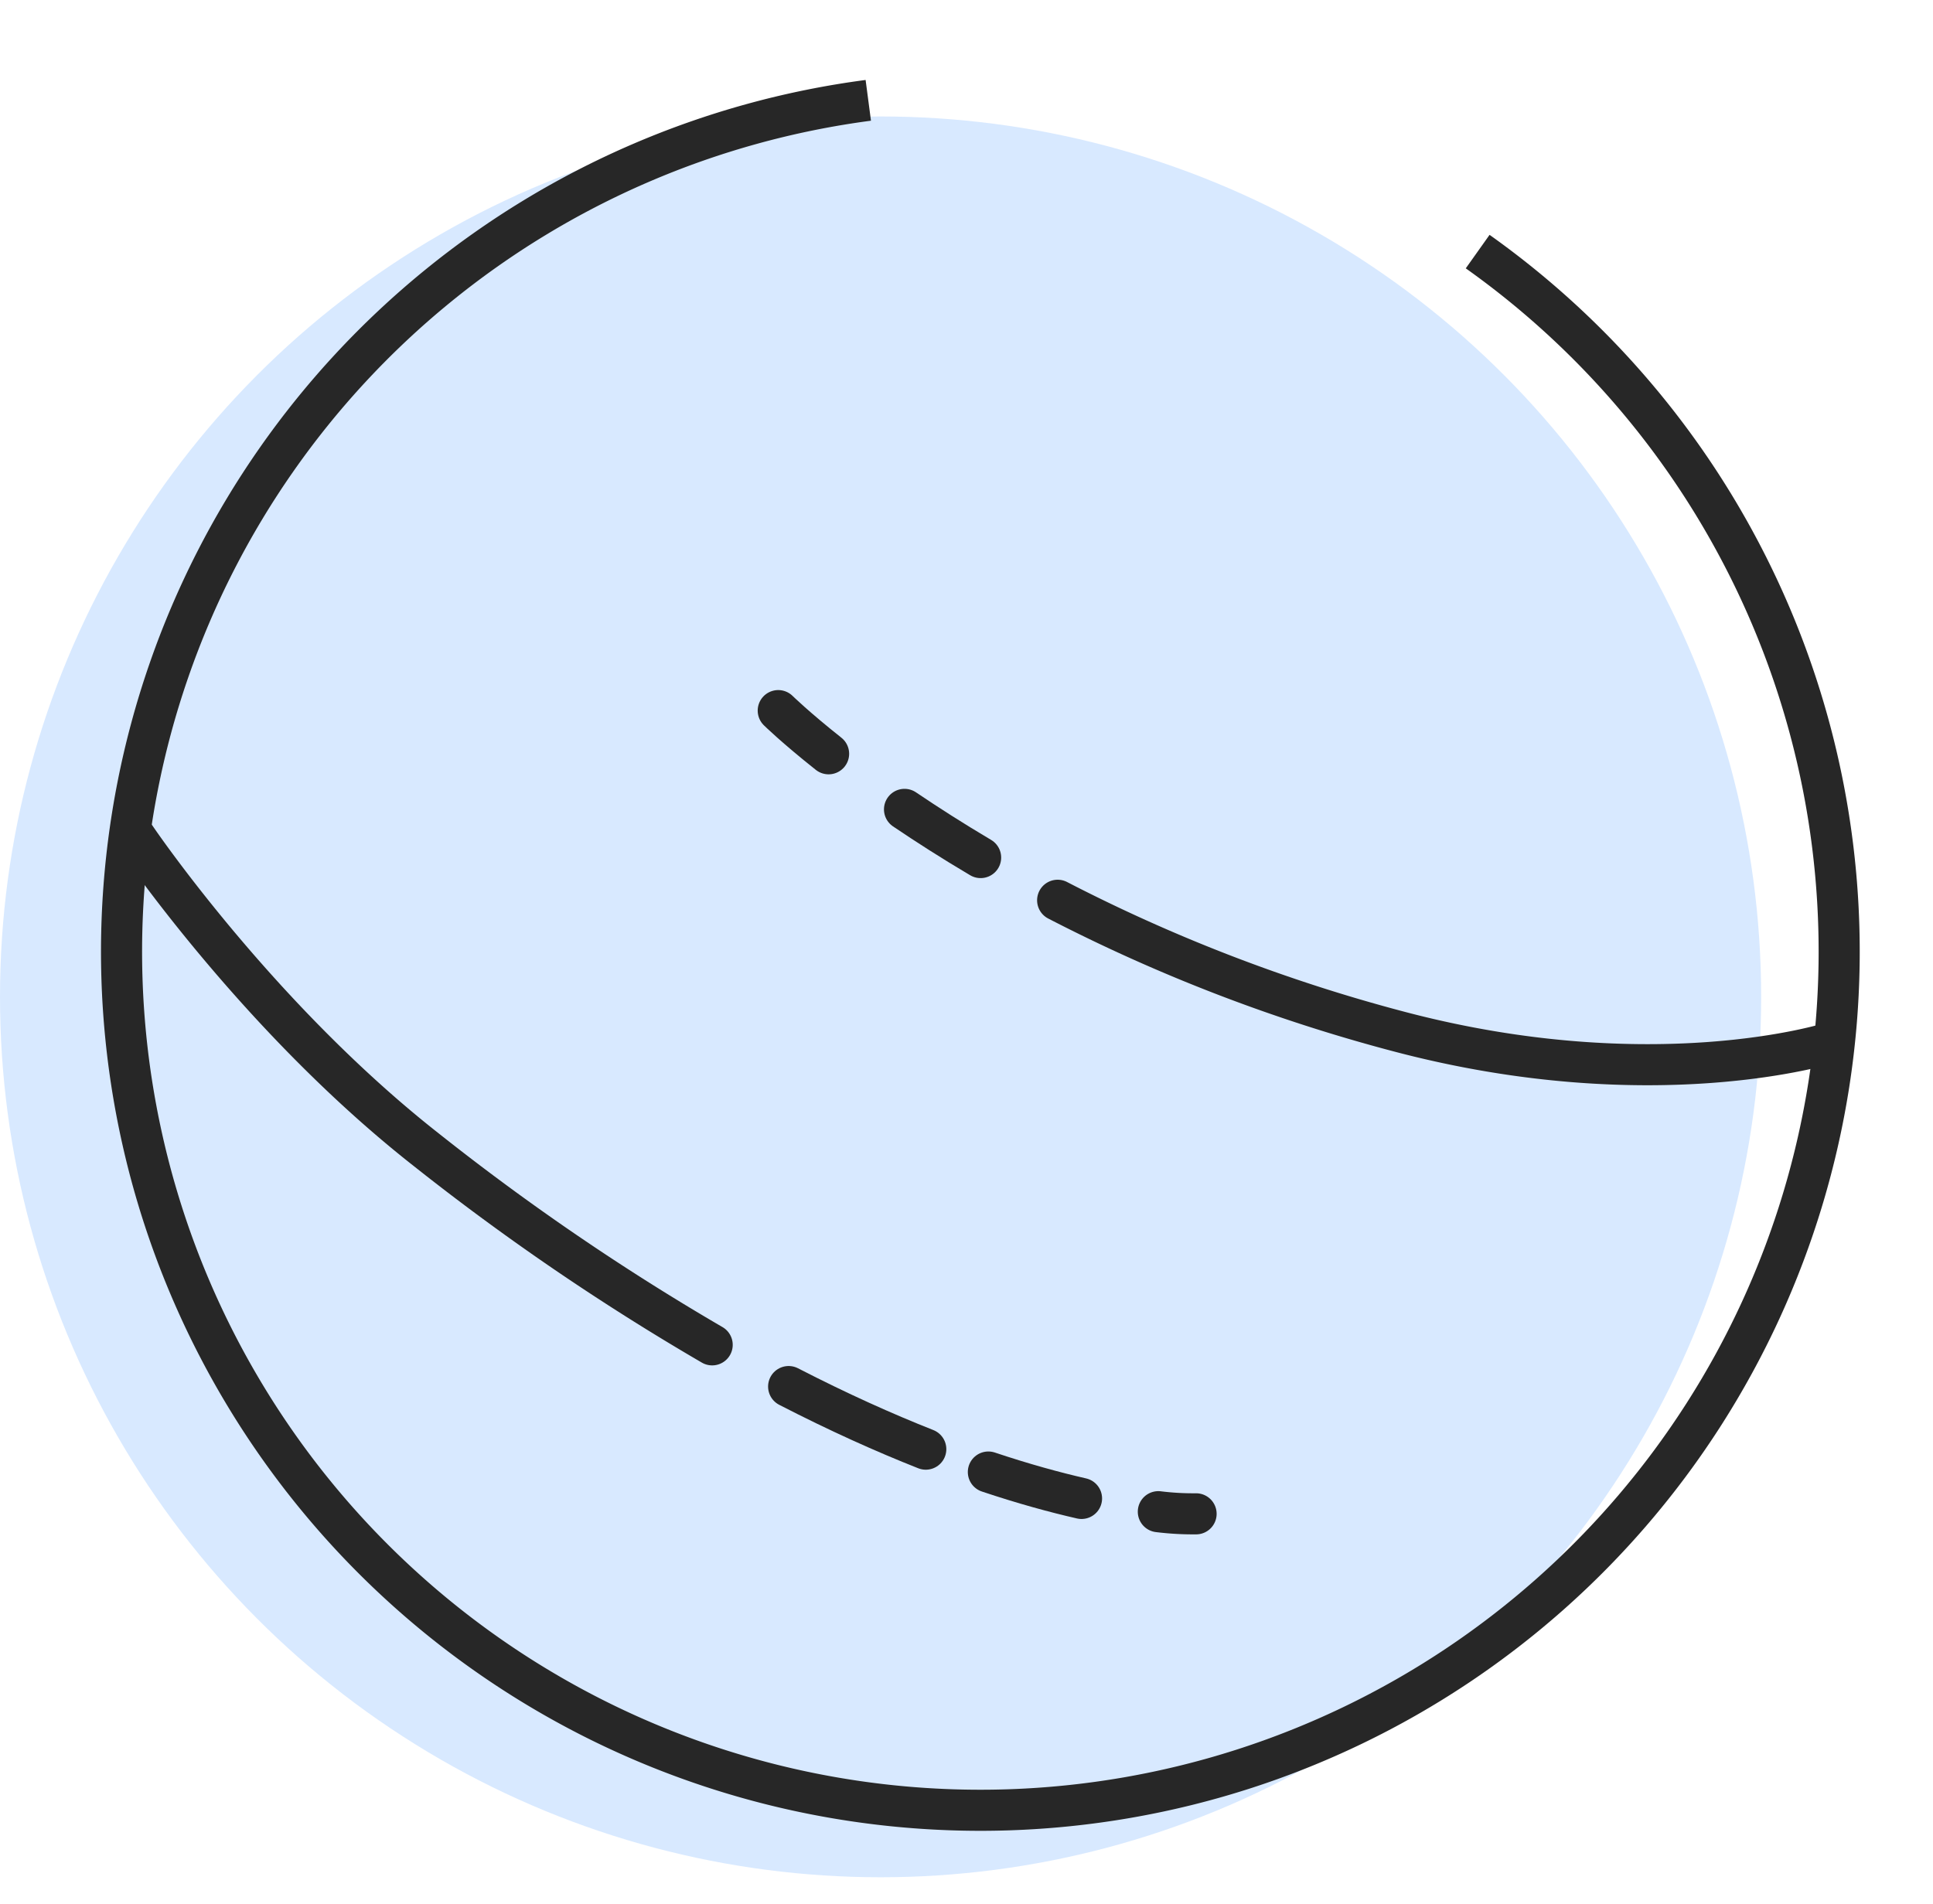
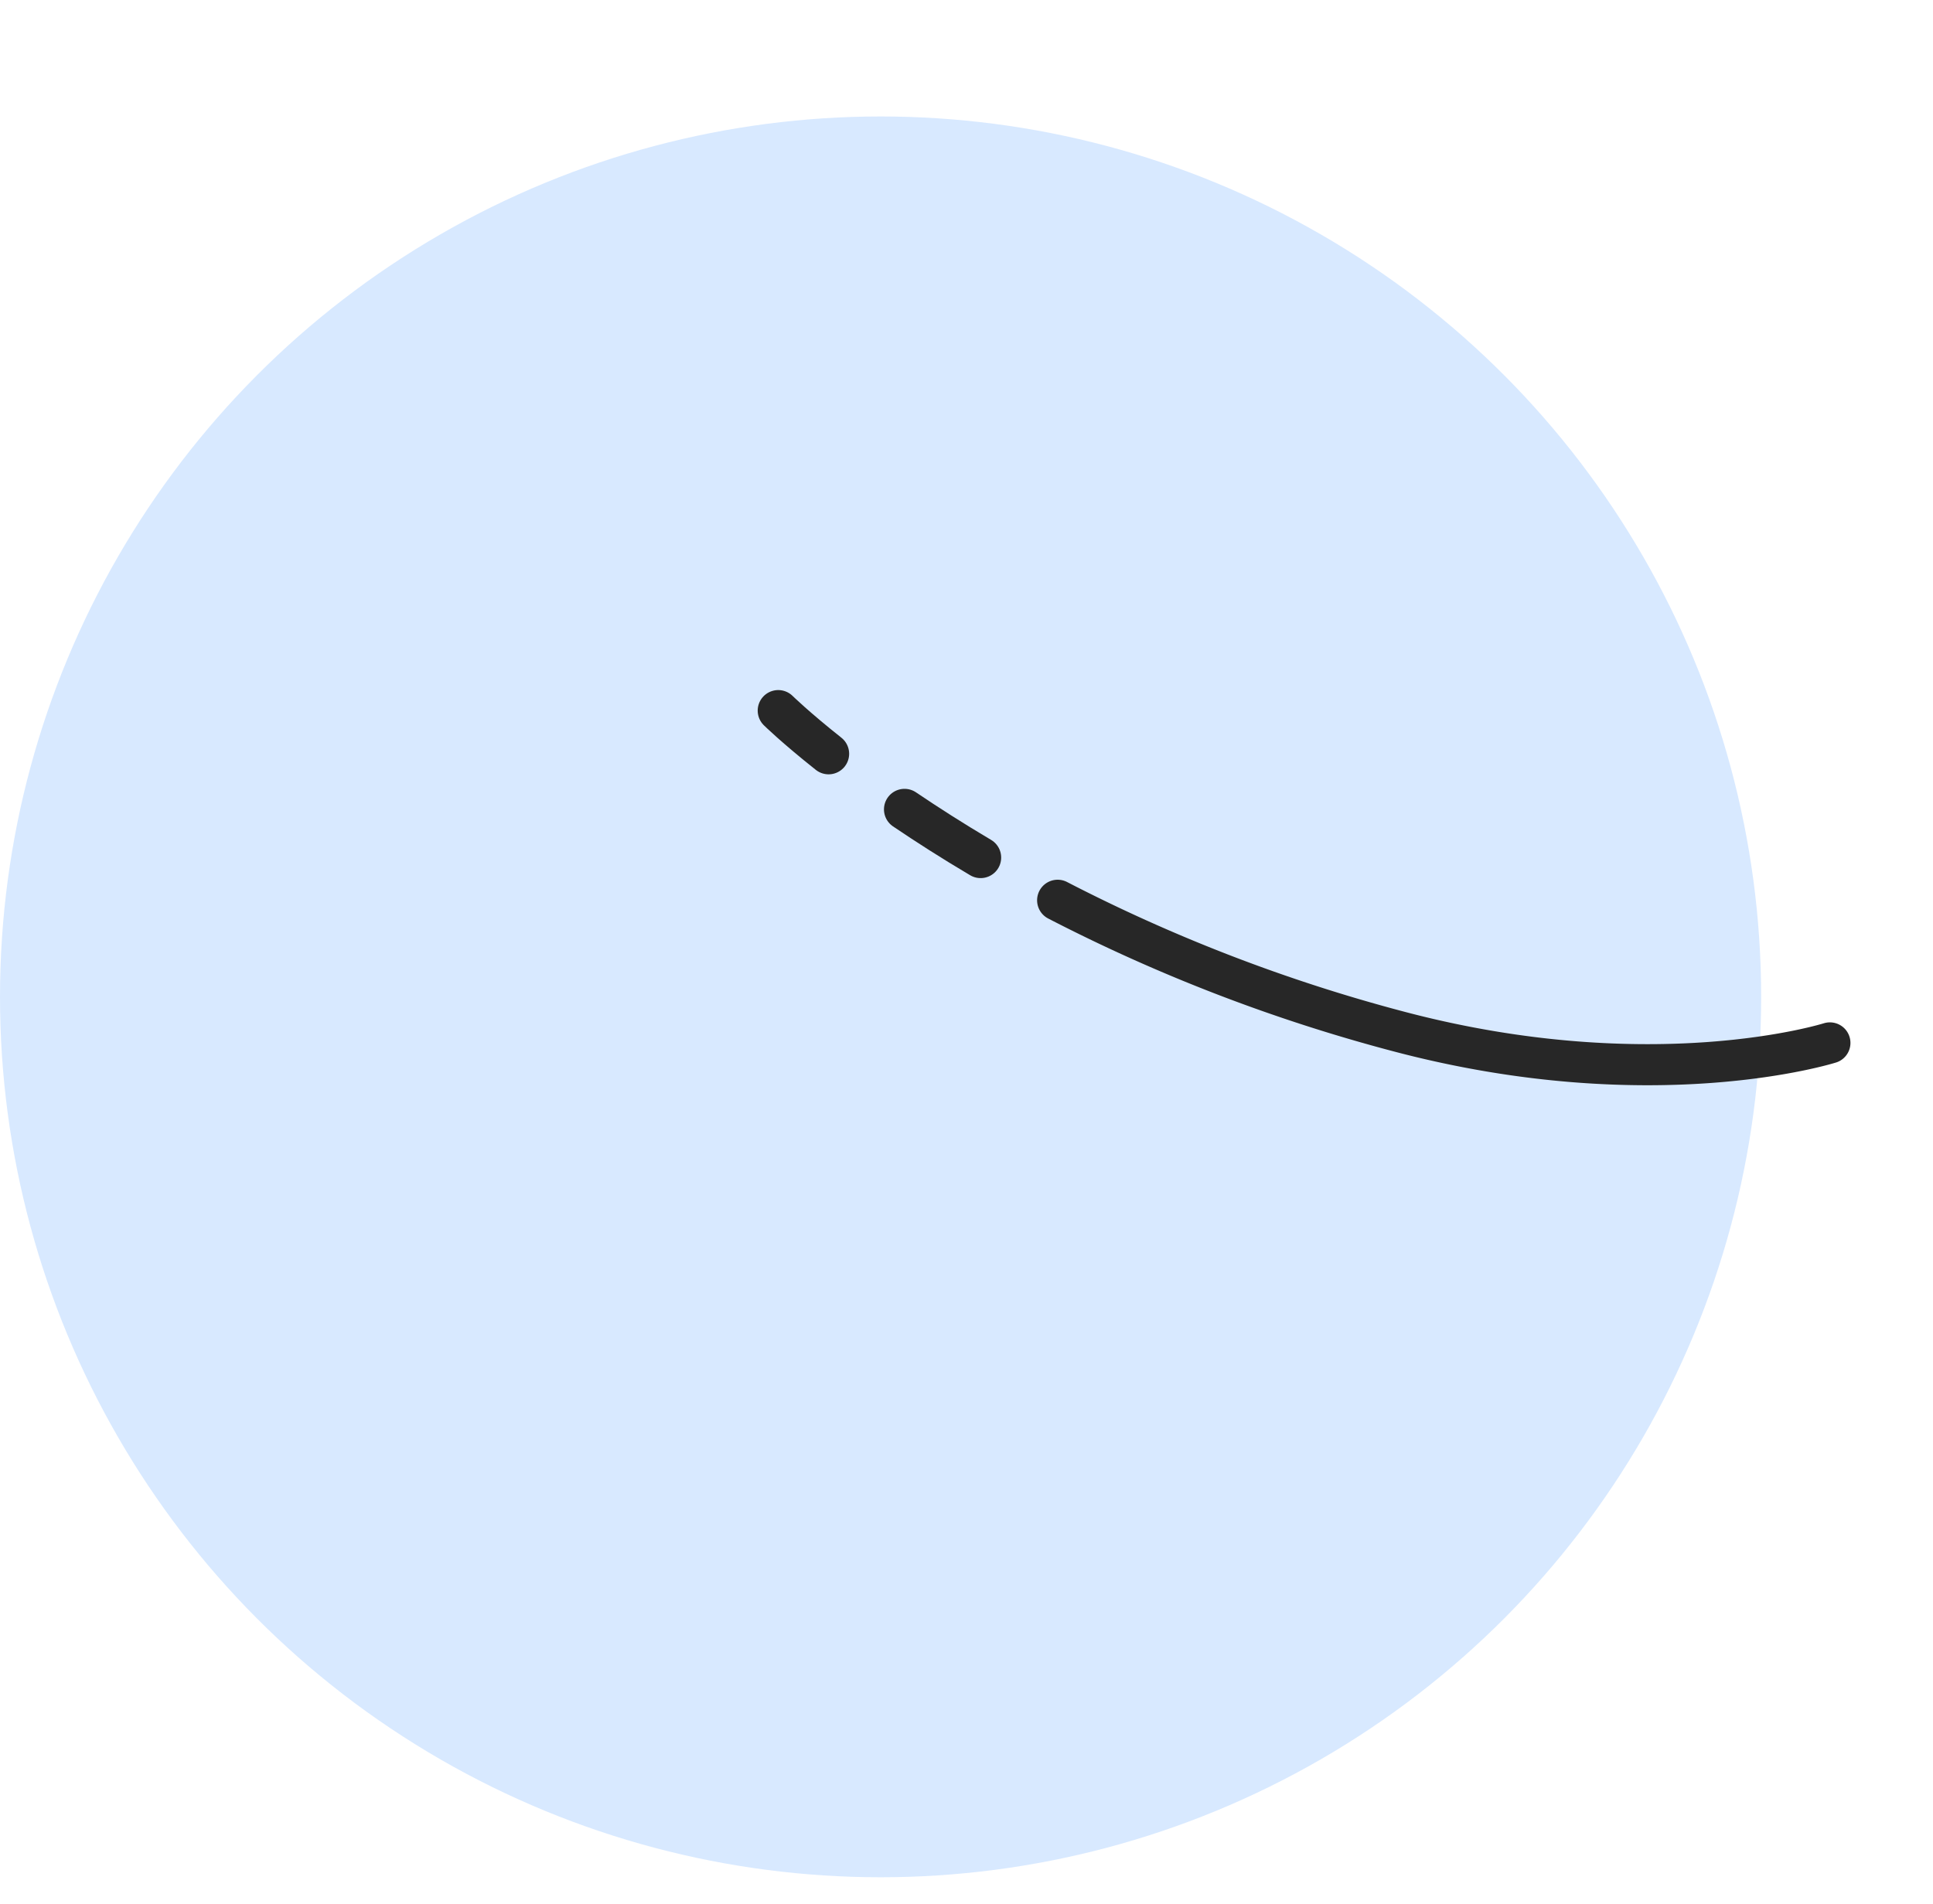
<svg xmlns="http://www.w3.org/2000/svg" width="164.637" height="162.212" viewBox="0 0 164.637 162.212">
  <g id="Group_50" data-name="Group 50" transform="translate(-224.98 -259.919)">
    <circle id="Ellipse_1" data-name="Ellipse 1" cx="75" cy="75" r="75" transform="translate(224.98 269.841)" fill="#d8e9ff" />
-     <path id="Path_2" data-name="Path 2" d="M388.752,291.24A73.147,73.147,0,1,0,439.333,308.6" transform="translate(-113.722 12.217) rotate(-5)" fill="none" stroke="#272727" stroke-linejoin="round" stroke-miterlimit="10" stroke-width="3.5" />
    <g id="Group_1" data-name="Group 1" transform="translate(236.547 331.278) rotate(-5)">
-       <path id="Path_34" data-name="Path 34" d="M362.945,355.261a24.128,24.128,0,0,0,3.186.461" transform="translate(-281.19 -290.468)" fill="none" stroke="#272727" stroke-linecap="round" stroke-linejoin="round" stroke-miterlimit="10" stroke-width="3.5" />
-       <path id="Path_35" data-name="Path 35" d="M355.527,352.831c2.91,1.266,5.489,2.217,7.709,2.933" transform="translate(-287.9 -292.666)" fill="none" stroke="#272727" stroke-linecap="round" stroke-linejoin="round" stroke-miterlimit="10" stroke-width="3.5" />
-       <path id="Path_36" data-name="Path 36" d="M346.962,348.244c4.045,2.552,7.78,4.634,11.172,6.331" transform="translate(-295.647 -296.815)" fill="none" stroke="#272727" stroke-linecap="round" stroke-linejoin="round" stroke-miterlimit="10" stroke-width="3.5" />
-       <path id="Path_37" data-name="Path 37" d="M320.018,321.24s8.921,16.068,22.283,28.6a205.811,205.811,0,0,0,22.854,18.721" transform="translate(-320.018 -321.24)" fill="none" stroke="#272727" stroke-linecap="round" stroke-linejoin="round" stroke-miterlimit="10" stroke-width="3.5" />
-     </g>
+       </g>
    <g id="Group_2" data-name="Group 2" transform="translate(291.264 320.455) rotate(-5)">
      <path id="Path_38" data-name="Path 38" d="M353.086,322.121c-2.632-2.491-3.952-4.038-3.952-4.038" transform="translate(-349.134 -318.083)" fill="none" stroke="#272727" stroke-linecap="round" stroke-linejoin="round" stroke-miterlimit="10" stroke-width="3.5" />
      <path id="Path_39" data-name="Path 39" d="M360.474,327.631c-2.272-1.628-4.306-3.2-6.1-4.655" transform="translate(-344.393 -313.657)" fill="none" stroke="#272727" stroke-linecap="round" stroke-linejoin="round" stroke-miterlimit="10" stroke-width="3.5" />
      <path id="Path_40" data-name="Path 40" d="M425.306,345.461s-15.394,3.441-36.523-4.178a142.023,142.023,0,0,1-27.941-13.659" transform="translate(-338.543 -309.454)" fill="none" stroke="#272727" stroke-linecap="round" stroke-linejoin="round" stroke-miterlimit="10" stroke-width="3.5" />
    </g>
  </g>
</svg>